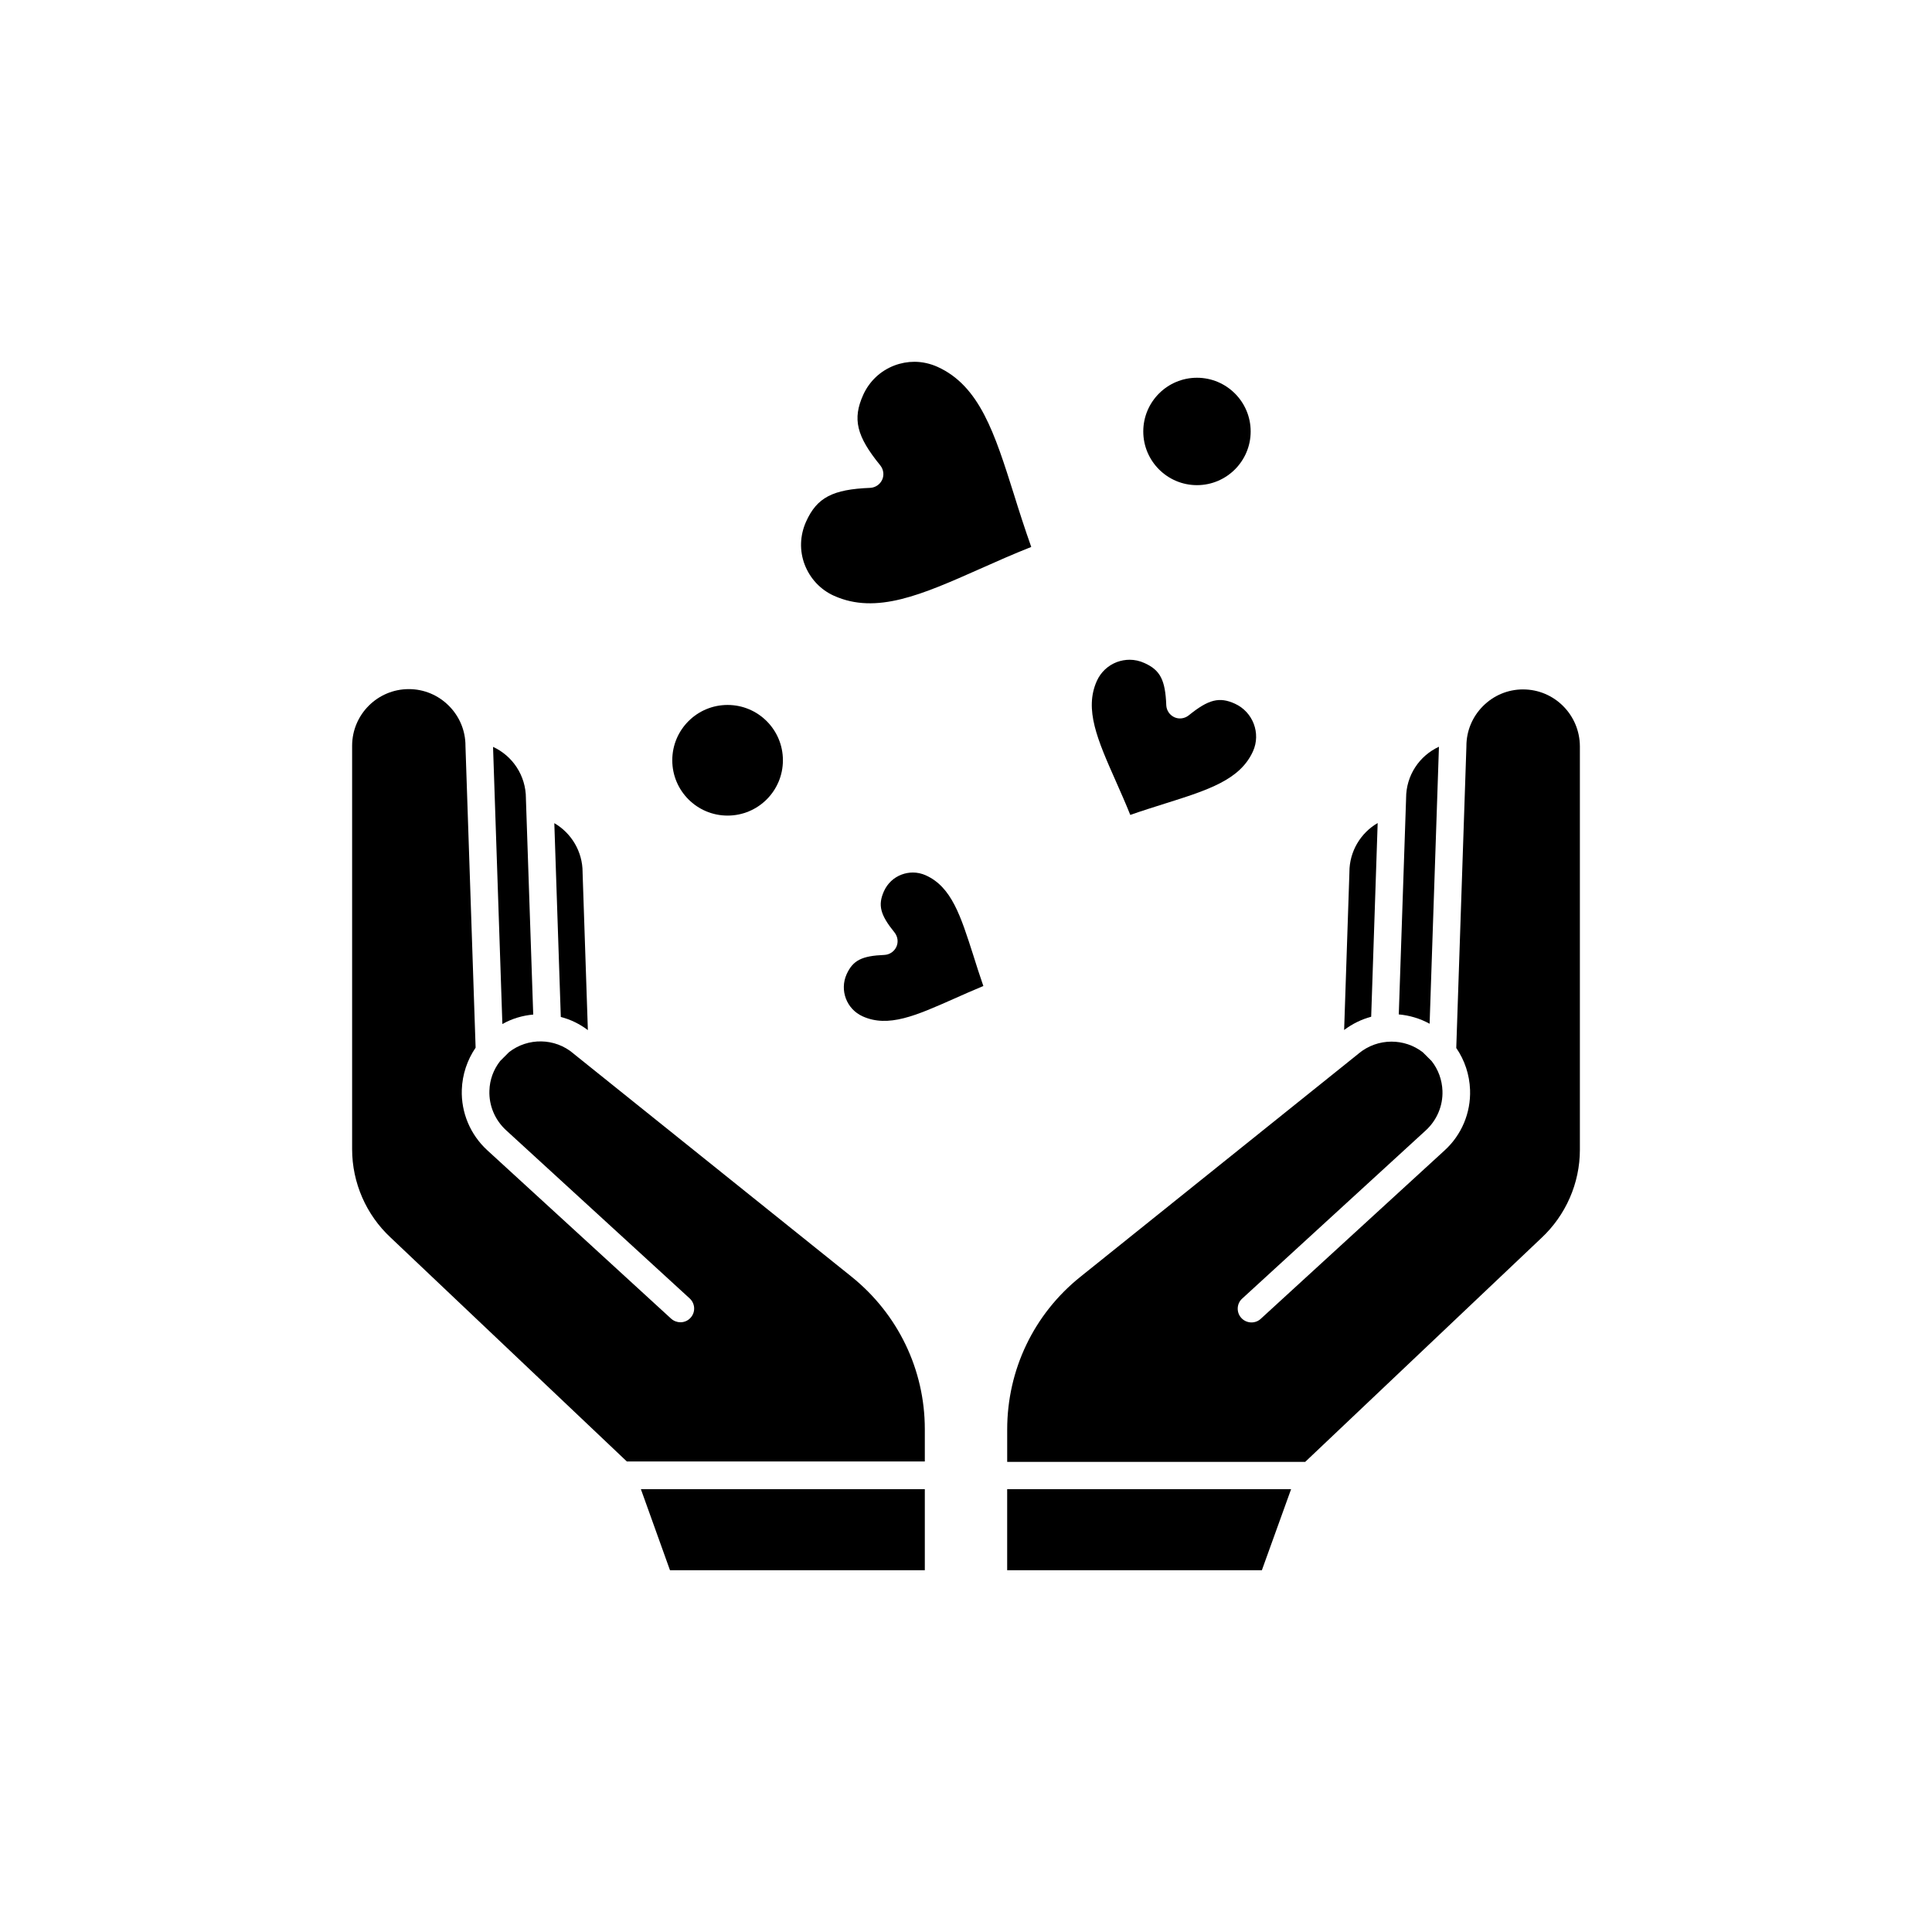
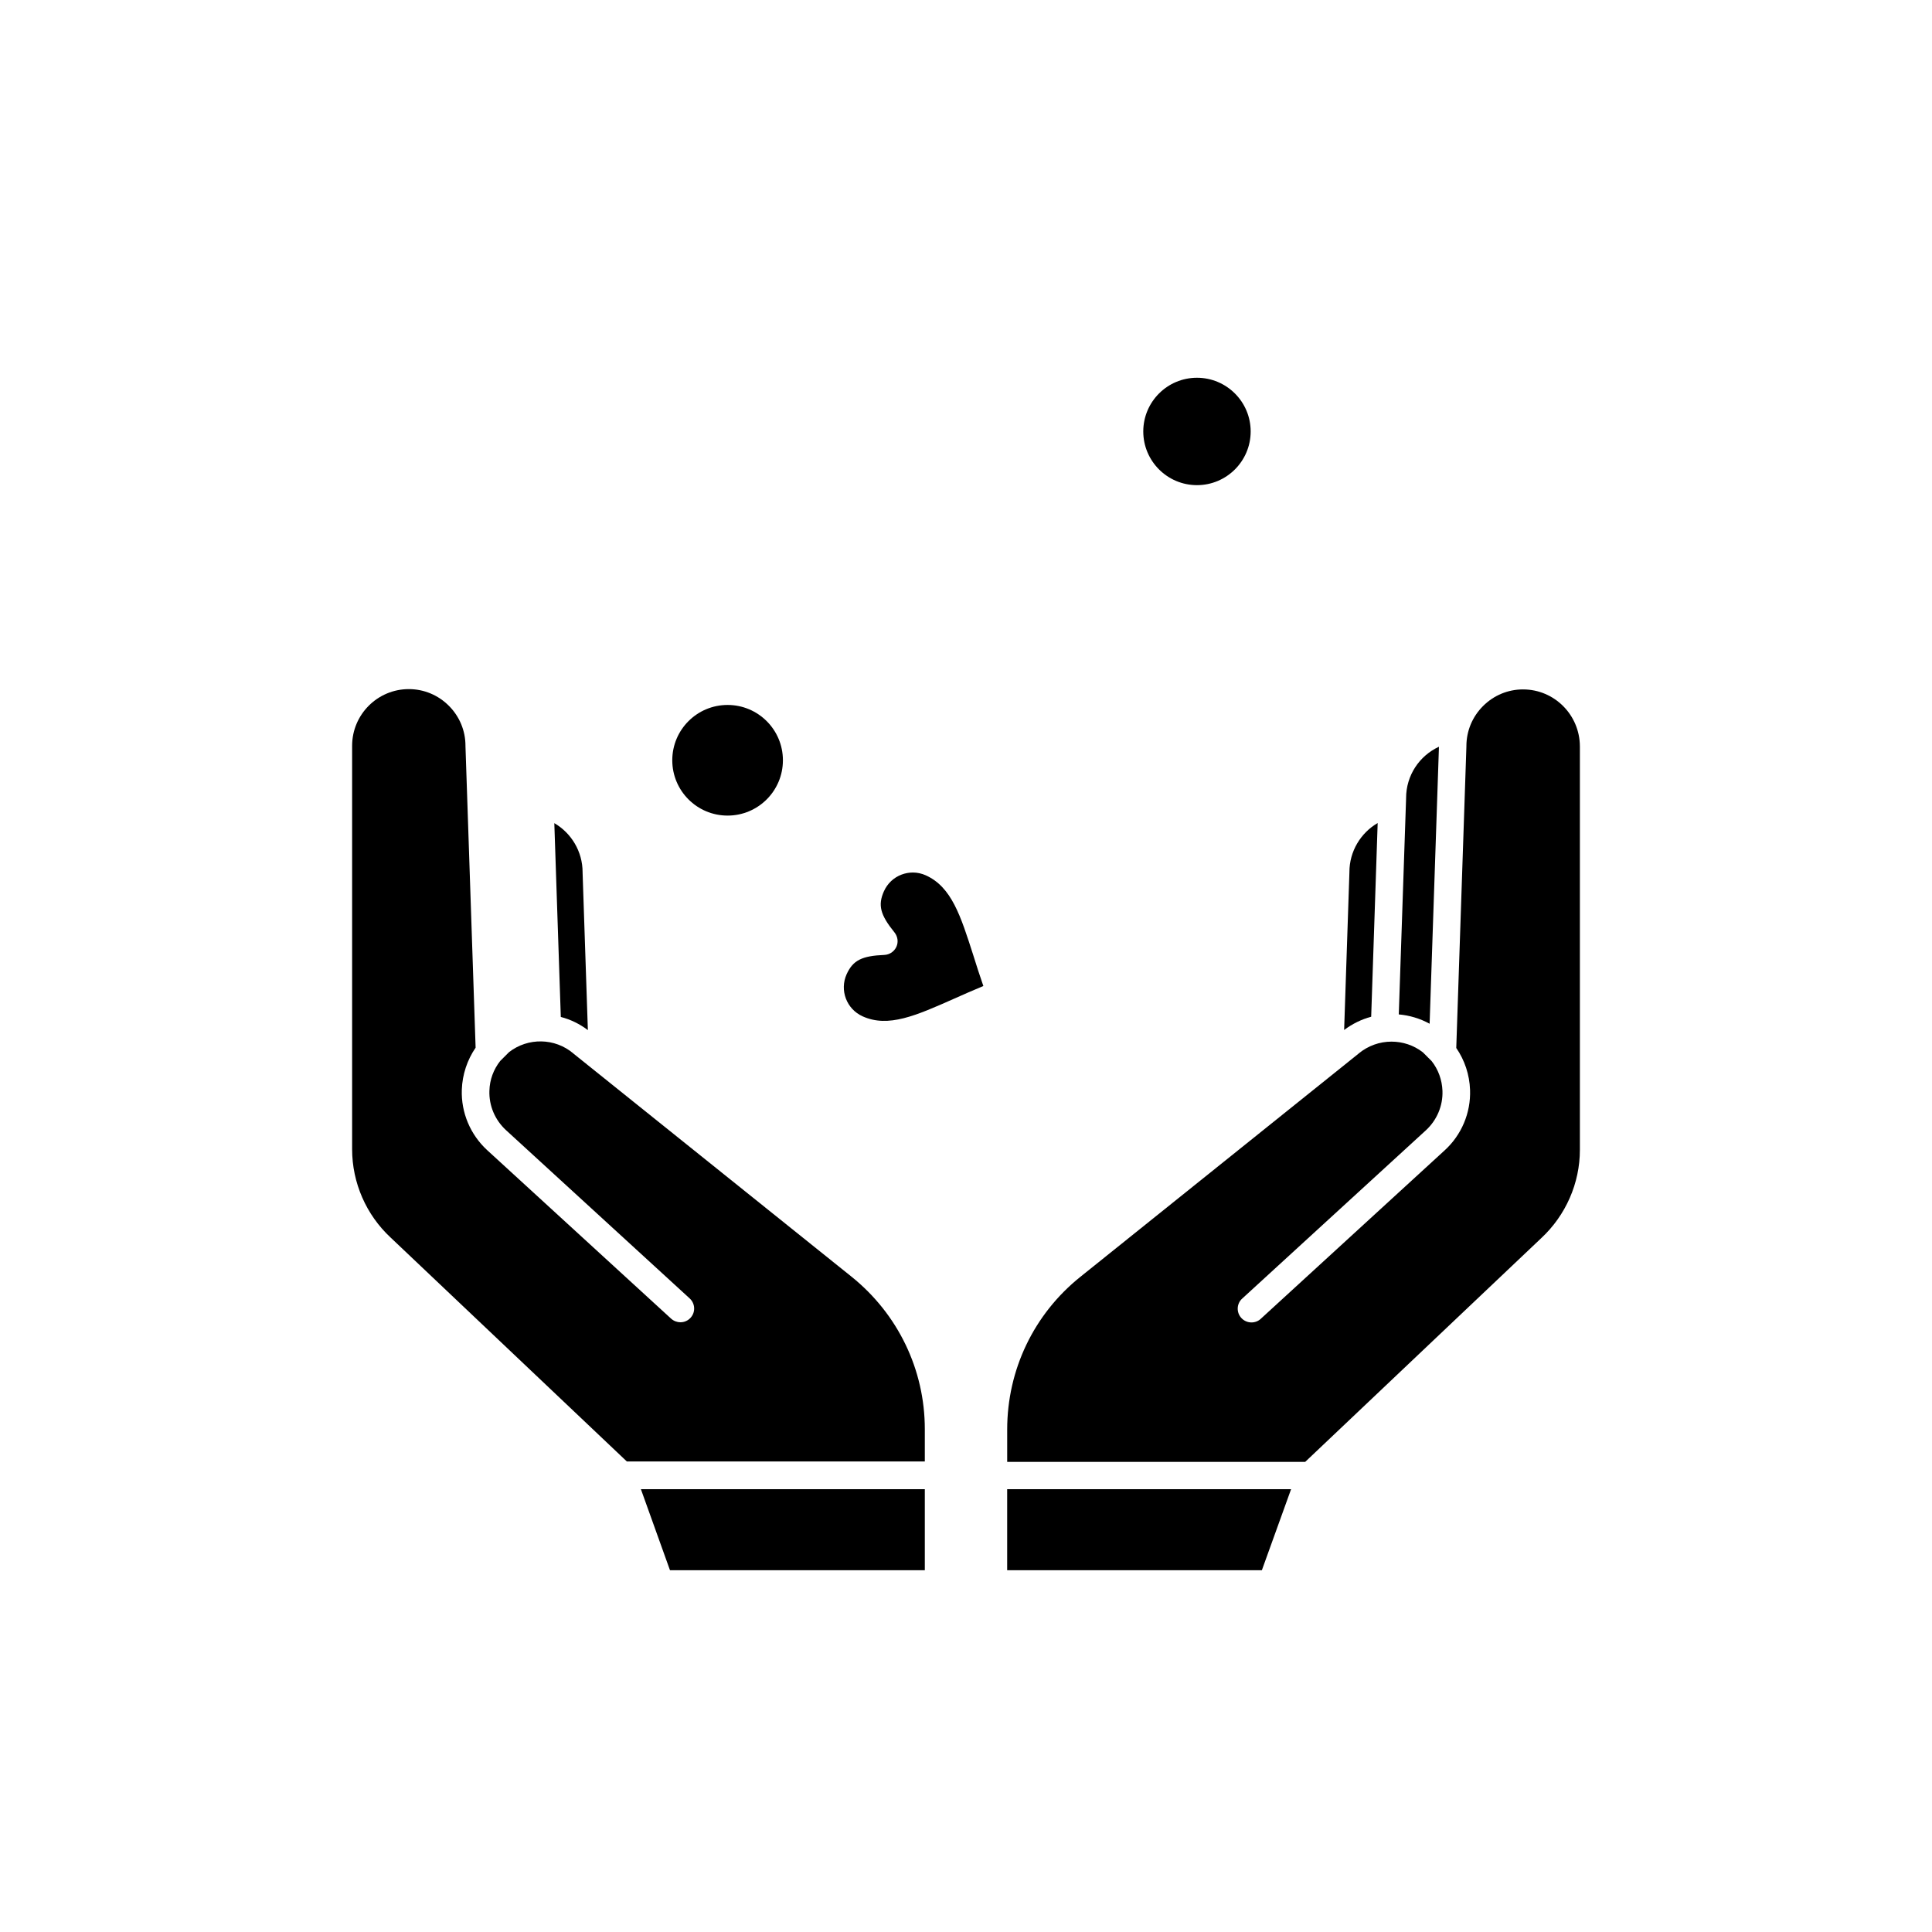
<svg xmlns="http://www.w3.org/2000/svg" fill="#000000" width="800px" height="800px" version="1.1" viewBox="144 144 512 512">
  <g fill-rule="evenodd">
    <path d="m299.79 416.99-1.398-41.762v-0.109c0-5.449-2.977-10.359-7.492-12.977l1.719 51.367c2.547 0.645 4.981 1.828 7.168 3.477z" />
-     <path d="m285.31 412.87-1.938-57.211v-0.109c0-6.023-3.551-11.254-8.711-13.621l2.473 73.449c2.543-1.434 5.34-2.258 8.172-2.508z" />
    <path d="m321.55 560.12h67.535v-21.473h-75.242z" />
    <path d="m461.21 272.57c7.852 0 14.23-6.379 14.23-14.23 0-7.852-6.379-14.23-14.23-14.23-7.852 0-14.23 6.379-14.23 14.23 0 7.852 6.379 14.23 14.23 14.23z" />
    <path d="m351.48 345.48c0 8.098-6.562 14.66-14.66 14.66-8.098 0-14.66-6.562-14.66-14.66 0-8.098 6.562-14.66 14.66-14.66 8.098 0 14.66 6.562 14.66 14.66" />
    <path d="m369.62 482.3-73.629-59.074c-0.035-0.035-0.035-0.035-0.07-0.07-4.875-4.121-12.008-4.231-17.027-0.324l-2.328 2.328c-1.758 2.223-2.797 4.981-2.867 7.887-0.145 3.941 1.469 7.742 4.371 10.43l48.715 44.629c1.469 1.363 1.578 3.656 0.215 5.125-0.715 0.789-1.684 1.184-2.688 1.184-0.859 0-1.758-0.324-2.473-0.969l-48.715-44.629c-4.481-4.121-6.953-9.965-6.738-16.059 0.145-4.016 1.434-7.852 3.656-11.113l-2.688-79.898v-0.109c0-4.016-1.578-7.777-4.41-10.609-2.832-2.832-6.598-4.41-10.609-4.41-8.281 0-15.02 6.738-15.02 15.02v106.93c0 8.852 3.727 17.387 10.215 23.406l62.586 59.324h78.969v-8.566c0-15.738-7.098-30.504-19.465-40.434z" />
-     <path d="m443.54 359.96c3.156-1.109 6.164-2.043 9.105-2.977 11.613-3.656 19.965-6.309 23.406-13.871 2.152-4.766 0-10.43-4.766-12.617-4.156-1.898-7.027-1.148-12.258 3.082-1.074 0.859-2.547 1.074-3.801 0.5s-2.078-1.793-2.152-3.156c-0.25-6.738-1.613-9.355-5.809-11.219-1.254-0.574-2.582-0.859-3.906-0.859-1.148 0-2.293 0.215-3.371 0.609-2.367 0.895-4.266 2.688-5.305 4.981-3.406 7.562 0.145 15.594 5.09 26.742 1.254 2.836 2.543 5.738 3.762 8.785z" />
-     <path d="m365.03 301.89c11.219 5.055 23.336-0.324 38.676-7.133 4.336-1.938 8.781-3.906 13.586-5.809-1.719-4.875-3.227-9.535-4.625-14.051-5.055-15.988-9.031-28.641-20.254-33.695-1.938-0.859-4.016-1.324-6.094-1.324-1.758 0-3.551 0.324-5.269 0.969-3.691 1.398-6.633 4.156-8.281 7.777-2.902 6.418-1.793 10.969 4.516 18.711 0.859 1.074 1.074 2.547 0.5 3.801-0.574 1.254-1.793 2.078-3.156 2.152-10 0.395-14.16 2.582-17.027 8.996-1.613 3.621-1.758 7.637-0.359 11.328 1.438 3.727 4.195 6.668 7.781 8.281z" />
    <path d="m525.34 341.89c-5.199 2.402-8.711 7.602-8.711 13.621v0.109l-1.938 57.211c2.832 0.25 5.629 1.074 8.172 2.473l2.473-73.414z" />
    <path d="m509.1 362.11c-4.516 2.617-7.492 7.527-7.492 12.977v0.109l-1.398 41.762c2.188-1.648 4.625-2.832 7.168-3.512l1.719-51.332z" />
    <path d="m547.63 326.7c-4.016 0-7.777 1.578-10.609 4.41-2.832 2.832-4.41 6.598-4.41 10.609v0.109l-2.688 79.898c2.223 3.227 3.512 7.062 3.656 11.113 0.215 6.094-2.258 11.938-6.738 16.023l-48.715 44.629c-0.68 0.645-1.578 0.969-2.473 0.969-0.969 0-1.973-0.395-2.688-1.184-1.363-1.469-1.254-3.801 0.215-5.125l48.715-44.629c2.902-2.688 4.516-6.488 4.371-10.43-0.109-2.902-1.109-5.664-2.867-7.887l-2.328-2.328c-2.438-1.898-5.375-2.832-8.316-2.832-3.117 0-6.203 1.074-8.711 3.156-0.035 0.035-0.035 0.035-0.07 0.07l-73.629 59.074c-12.367 9.895-19.43 24.664-19.43 40.508v8.566h78.969l62.551-59.289c6.523-6.059 10.25-14.59 10.25-23.406v-106.93c-0.035-8.352-6.773-15.09-15.055-15.09z" />
    <path d="m410.91 560.12h67.5l7.742-21.473h-75.242z" />
    <path d="m389.37 375.98c-1.109-0.5-2.293-0.754-3.441-0.754-1.004 0-2.008 0.18-2.977 0.539-2.113 0.789-3.766 2.367-4.695 4.41-1.648 3.691-1.004 6.238 2.797 10.934 0.859 1.074 1.074 2.547 0.5 3.801-0.574 1.254-1.793 2.078-3.156 2.152-6.023 0.25-8.352 1.434-10.035 5.125-1.898 4.231-0.035 9.211 4.231 11.148 6.812 3.082 14.125-0.18 24.23-4.66 2.508-1.109 5.055-2.258 7.777-3.371-0.969-2.797-1.828-5.449-2.652-8.102-3.367-10.504-5.769-18.137-12.582-21.219z" />
  </g>
</svg>